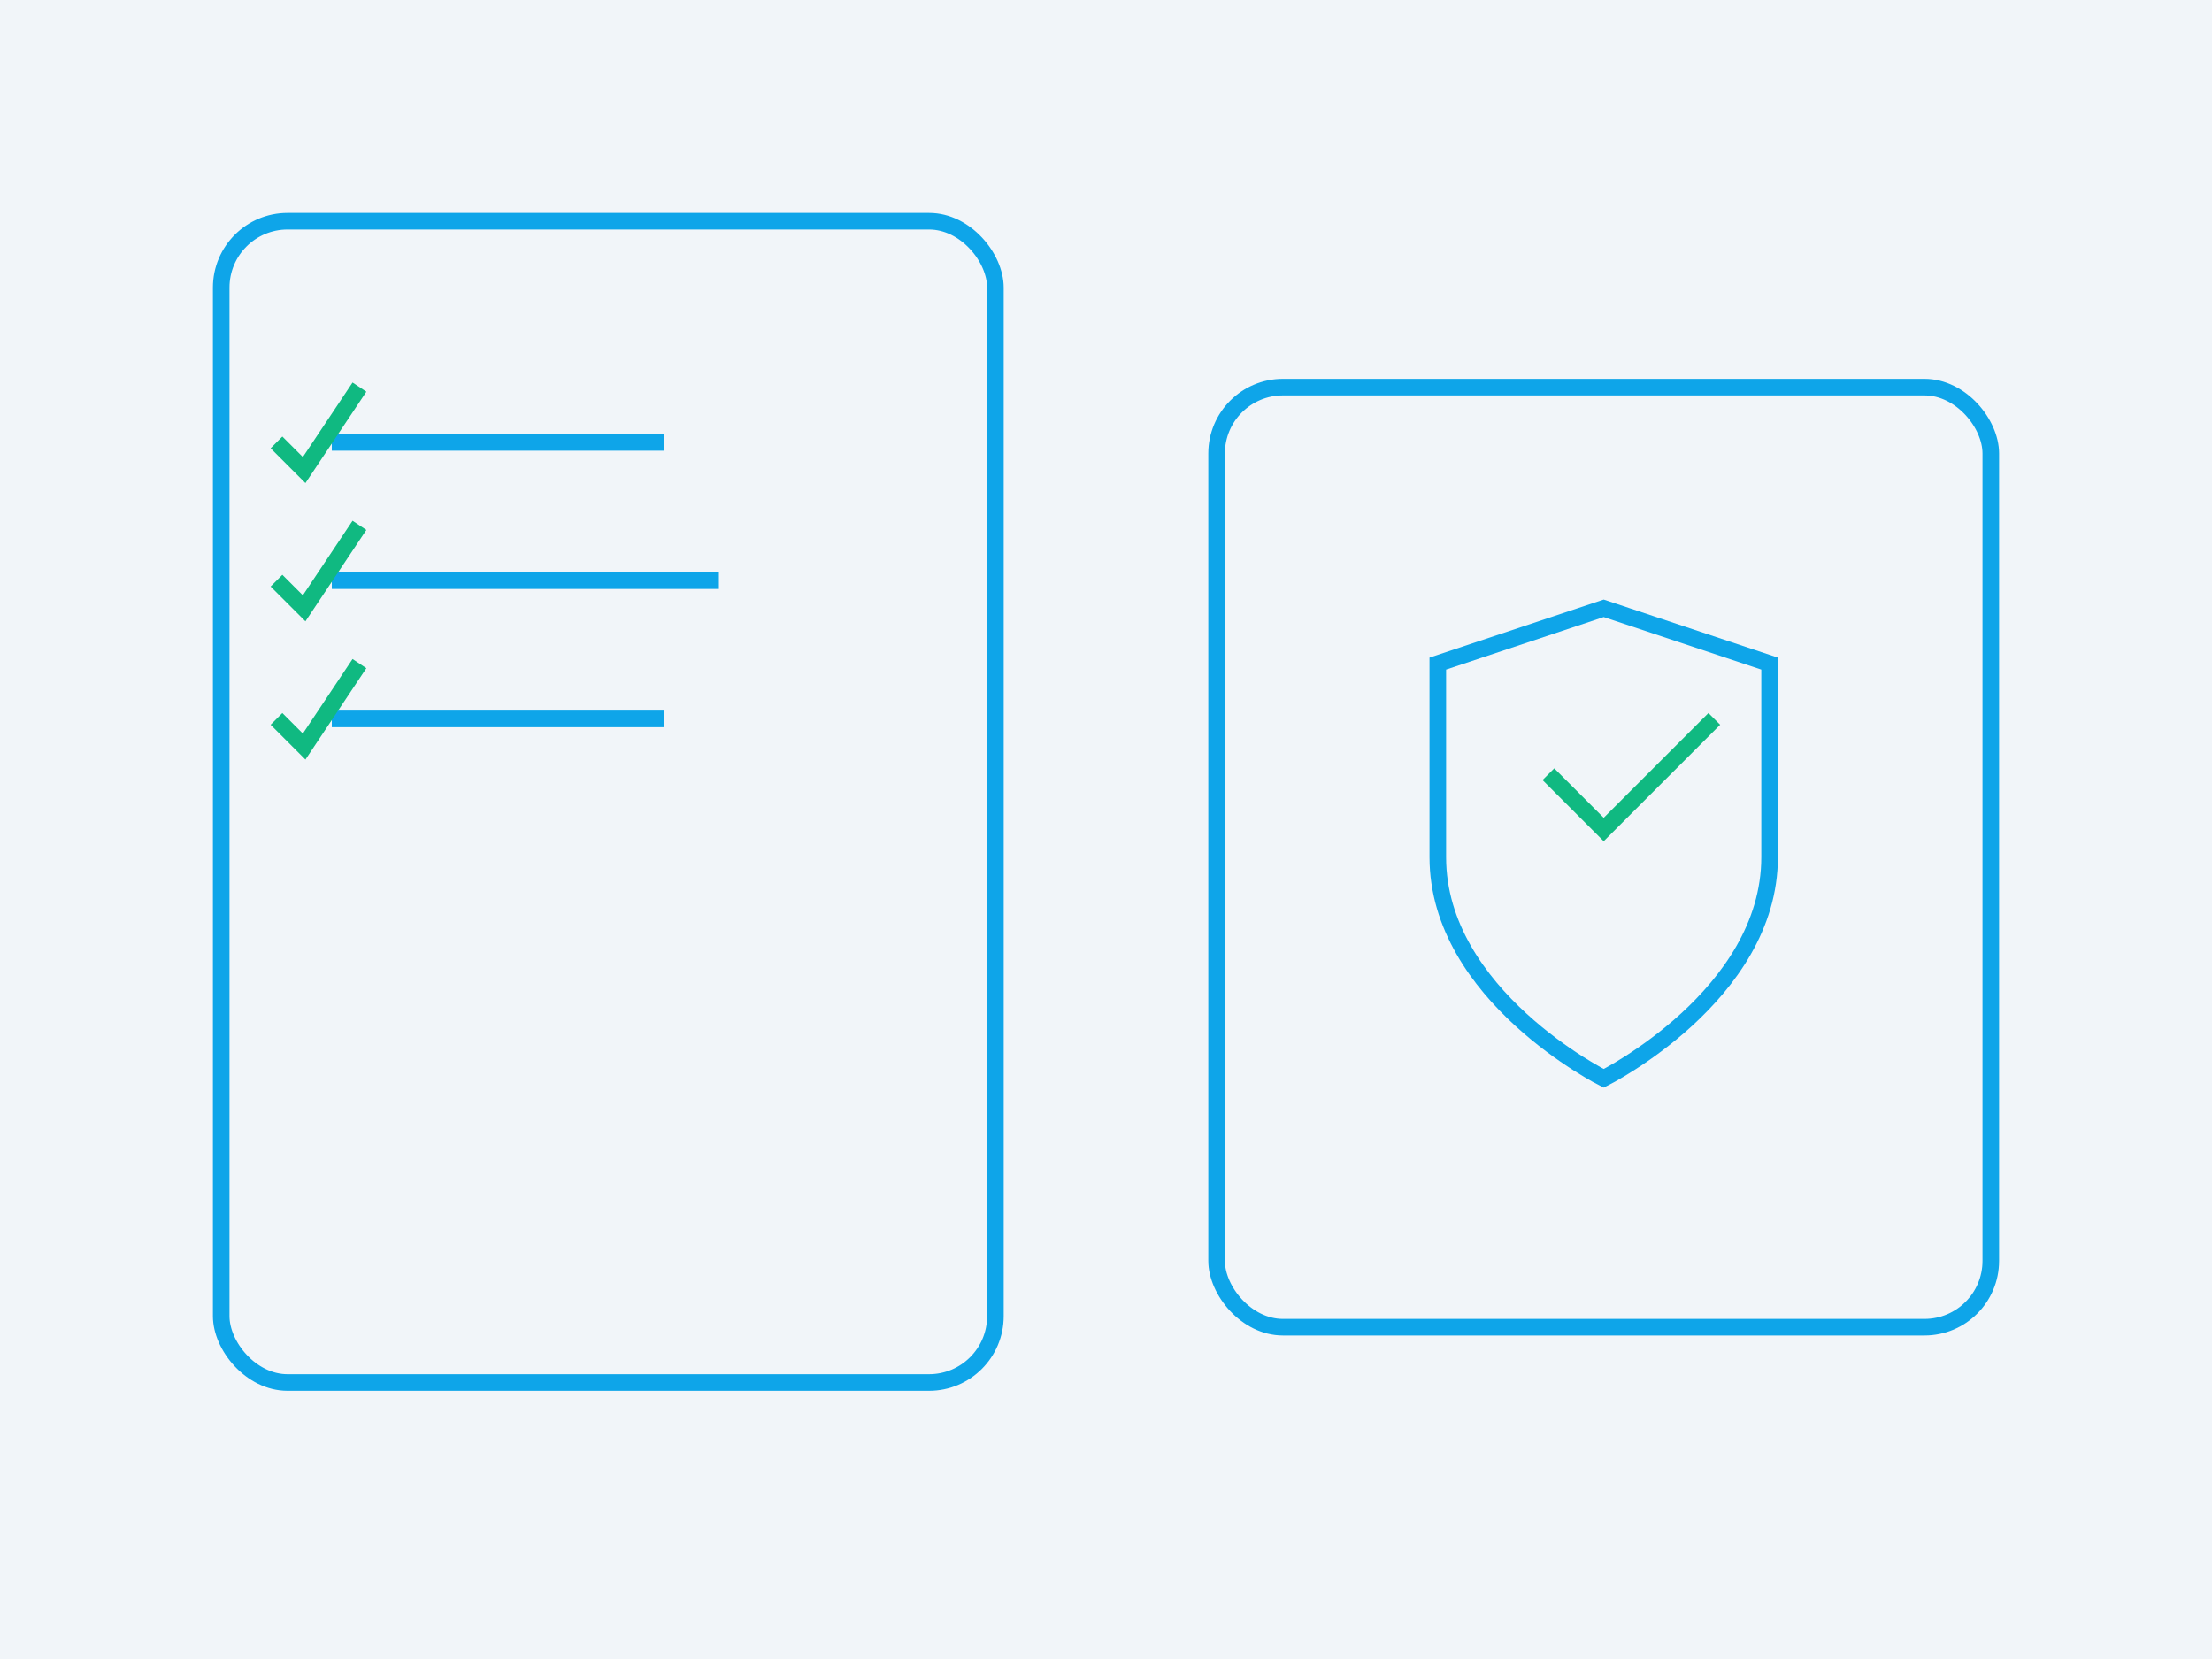
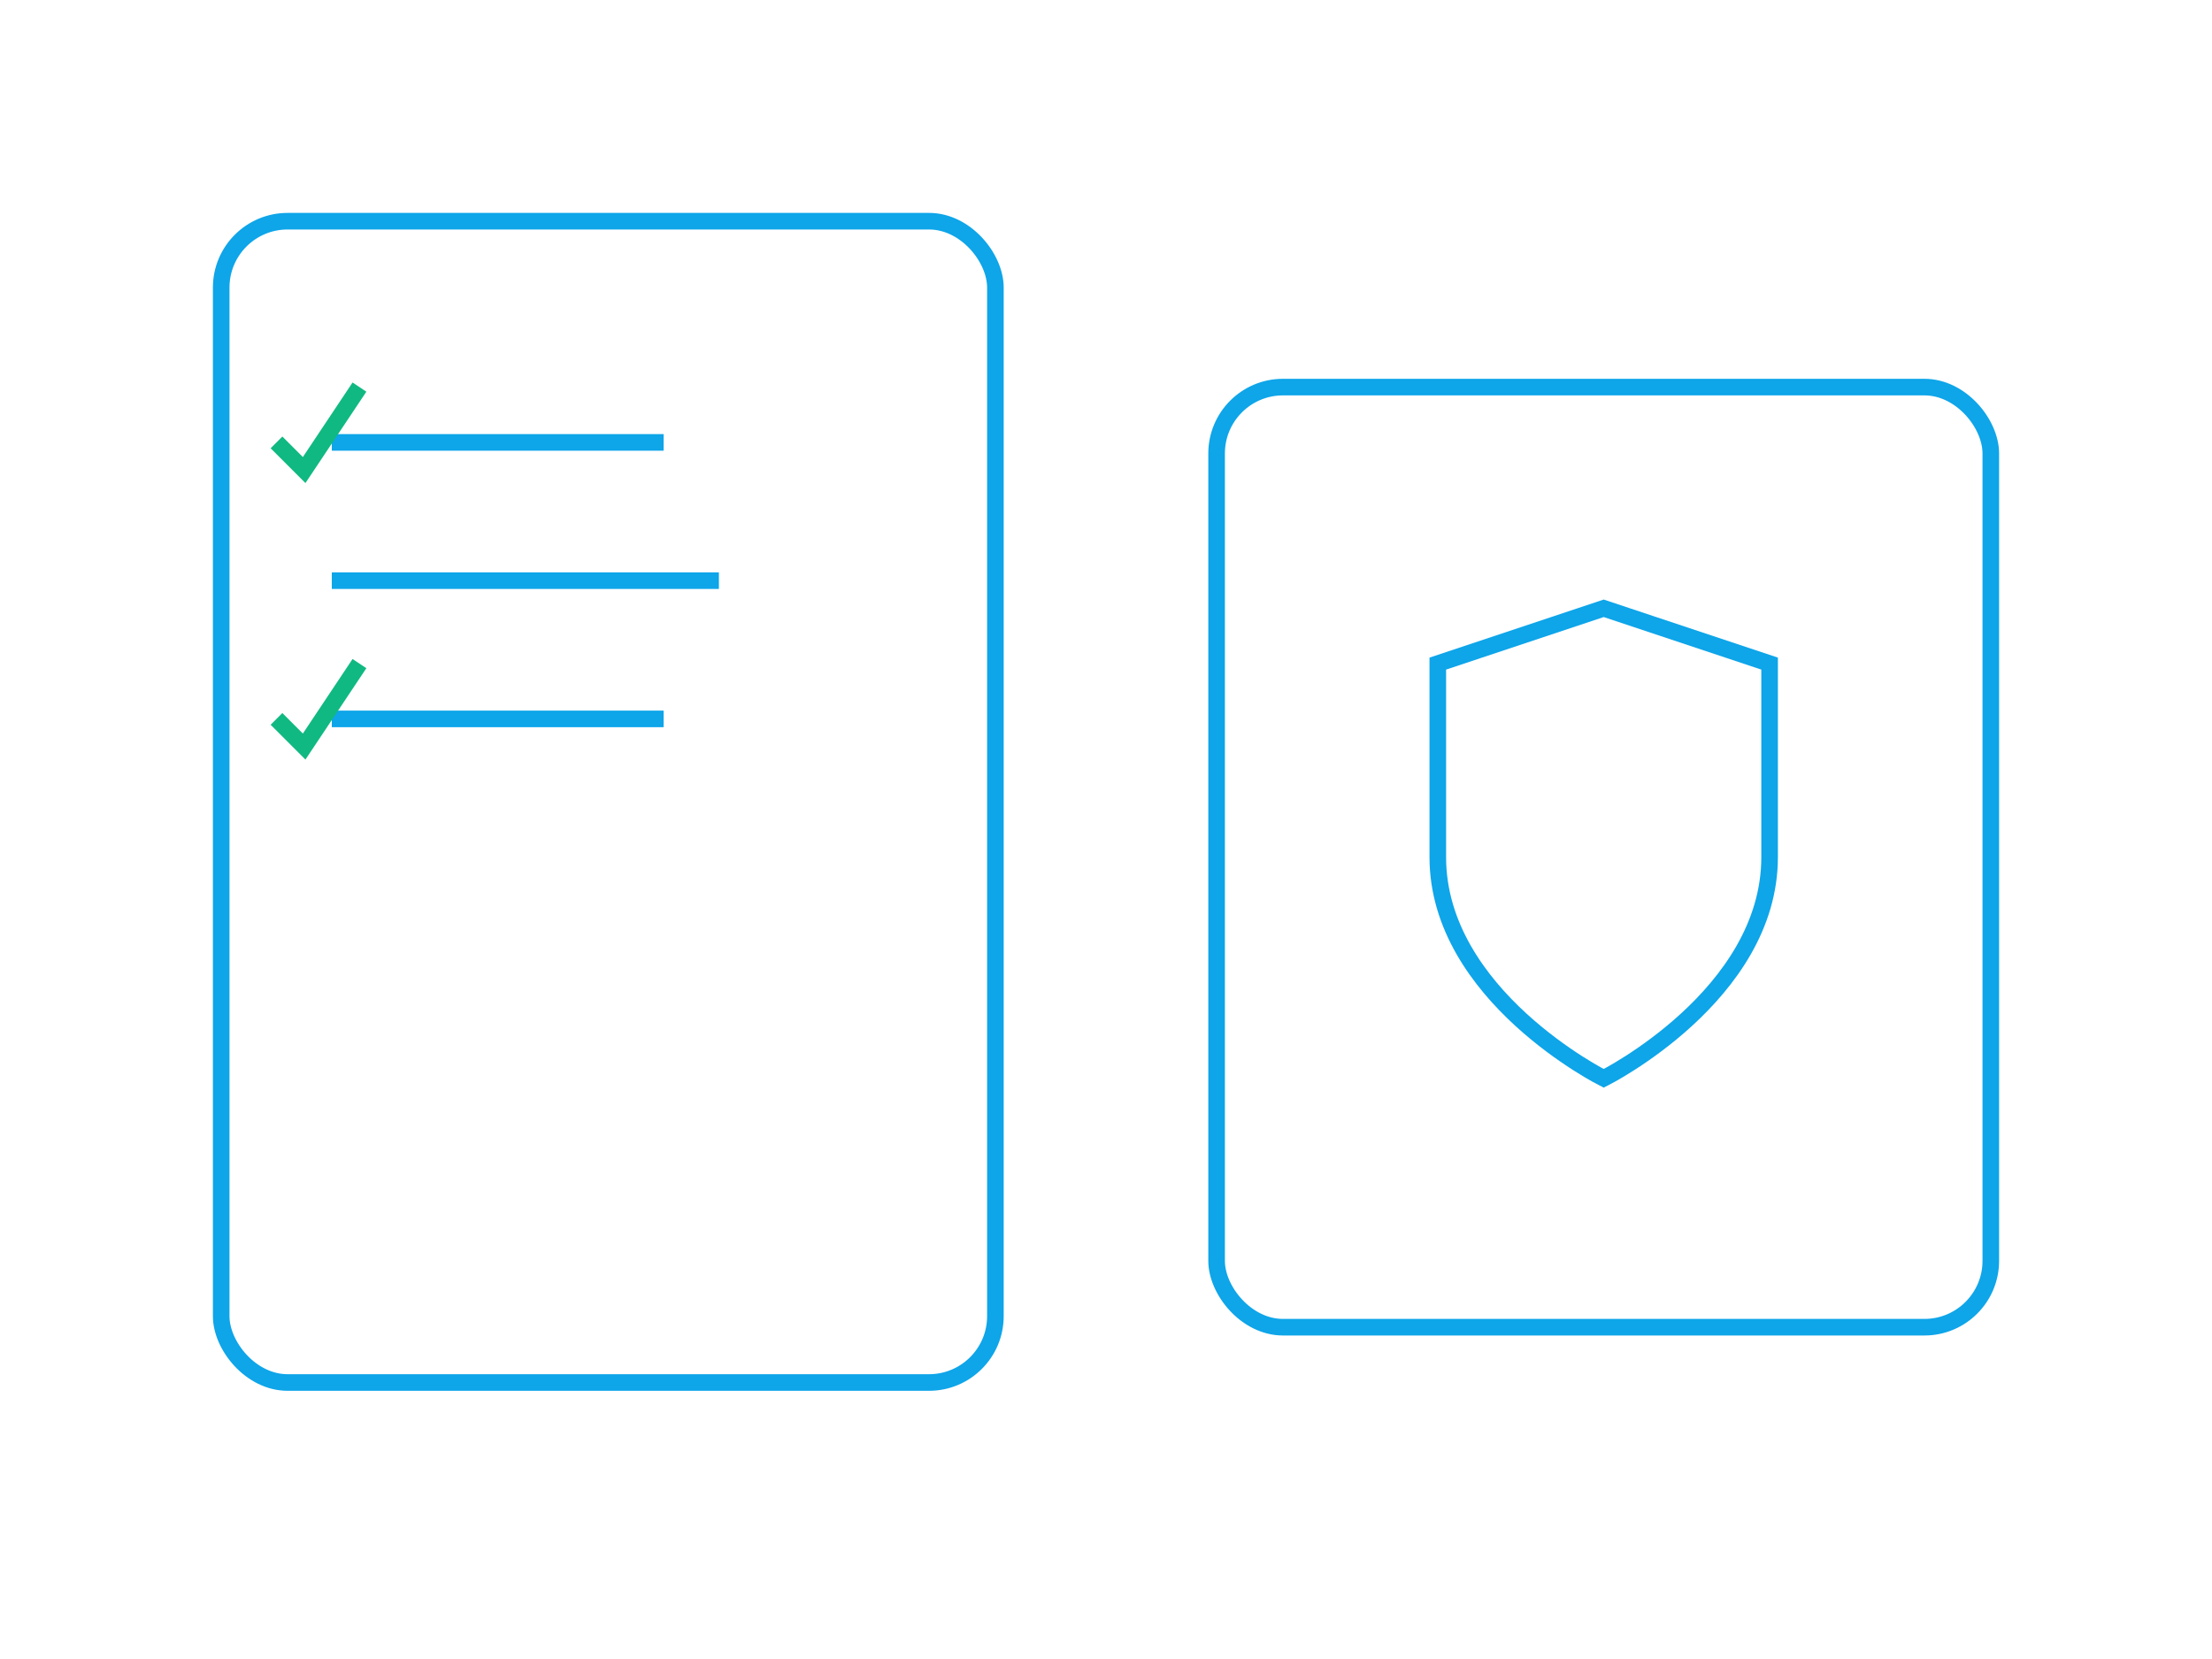
<svg xmlns="http://www.w3.org/2000/svg" width="800" height="600" viewBox="0 0 800 600">
-   <rect width="800" height="600" fill="#f1f5f9" />
  <g fill="none" stroke="#0ea5e9" stroke-width="6">
    <rect x="80" y="80" width="280" height="420" rx="24" />
    <rect x="440" y="140" width="280" height="340" rx="24" />
    <path d="M120 160h120M120 210h140M120 260h120" />
    <path d="M100 160l10 10l20 -30" stroke="#10b981" />
-     <path d="M100 210l10 10l20 -30" stroke="#10b981" />
    <path d="M100 260l10 10l20 -30" stroke="#10b981" />
    <path d="M580 220l60 20v70c0 50-60 80-60 80s-60-30-60-80v-70z" stroke="#0ea5e9" fill="none" />
-     <path d="M560 280l20 20l40-40" stroke="#10b981" />
  </g>
</svg>